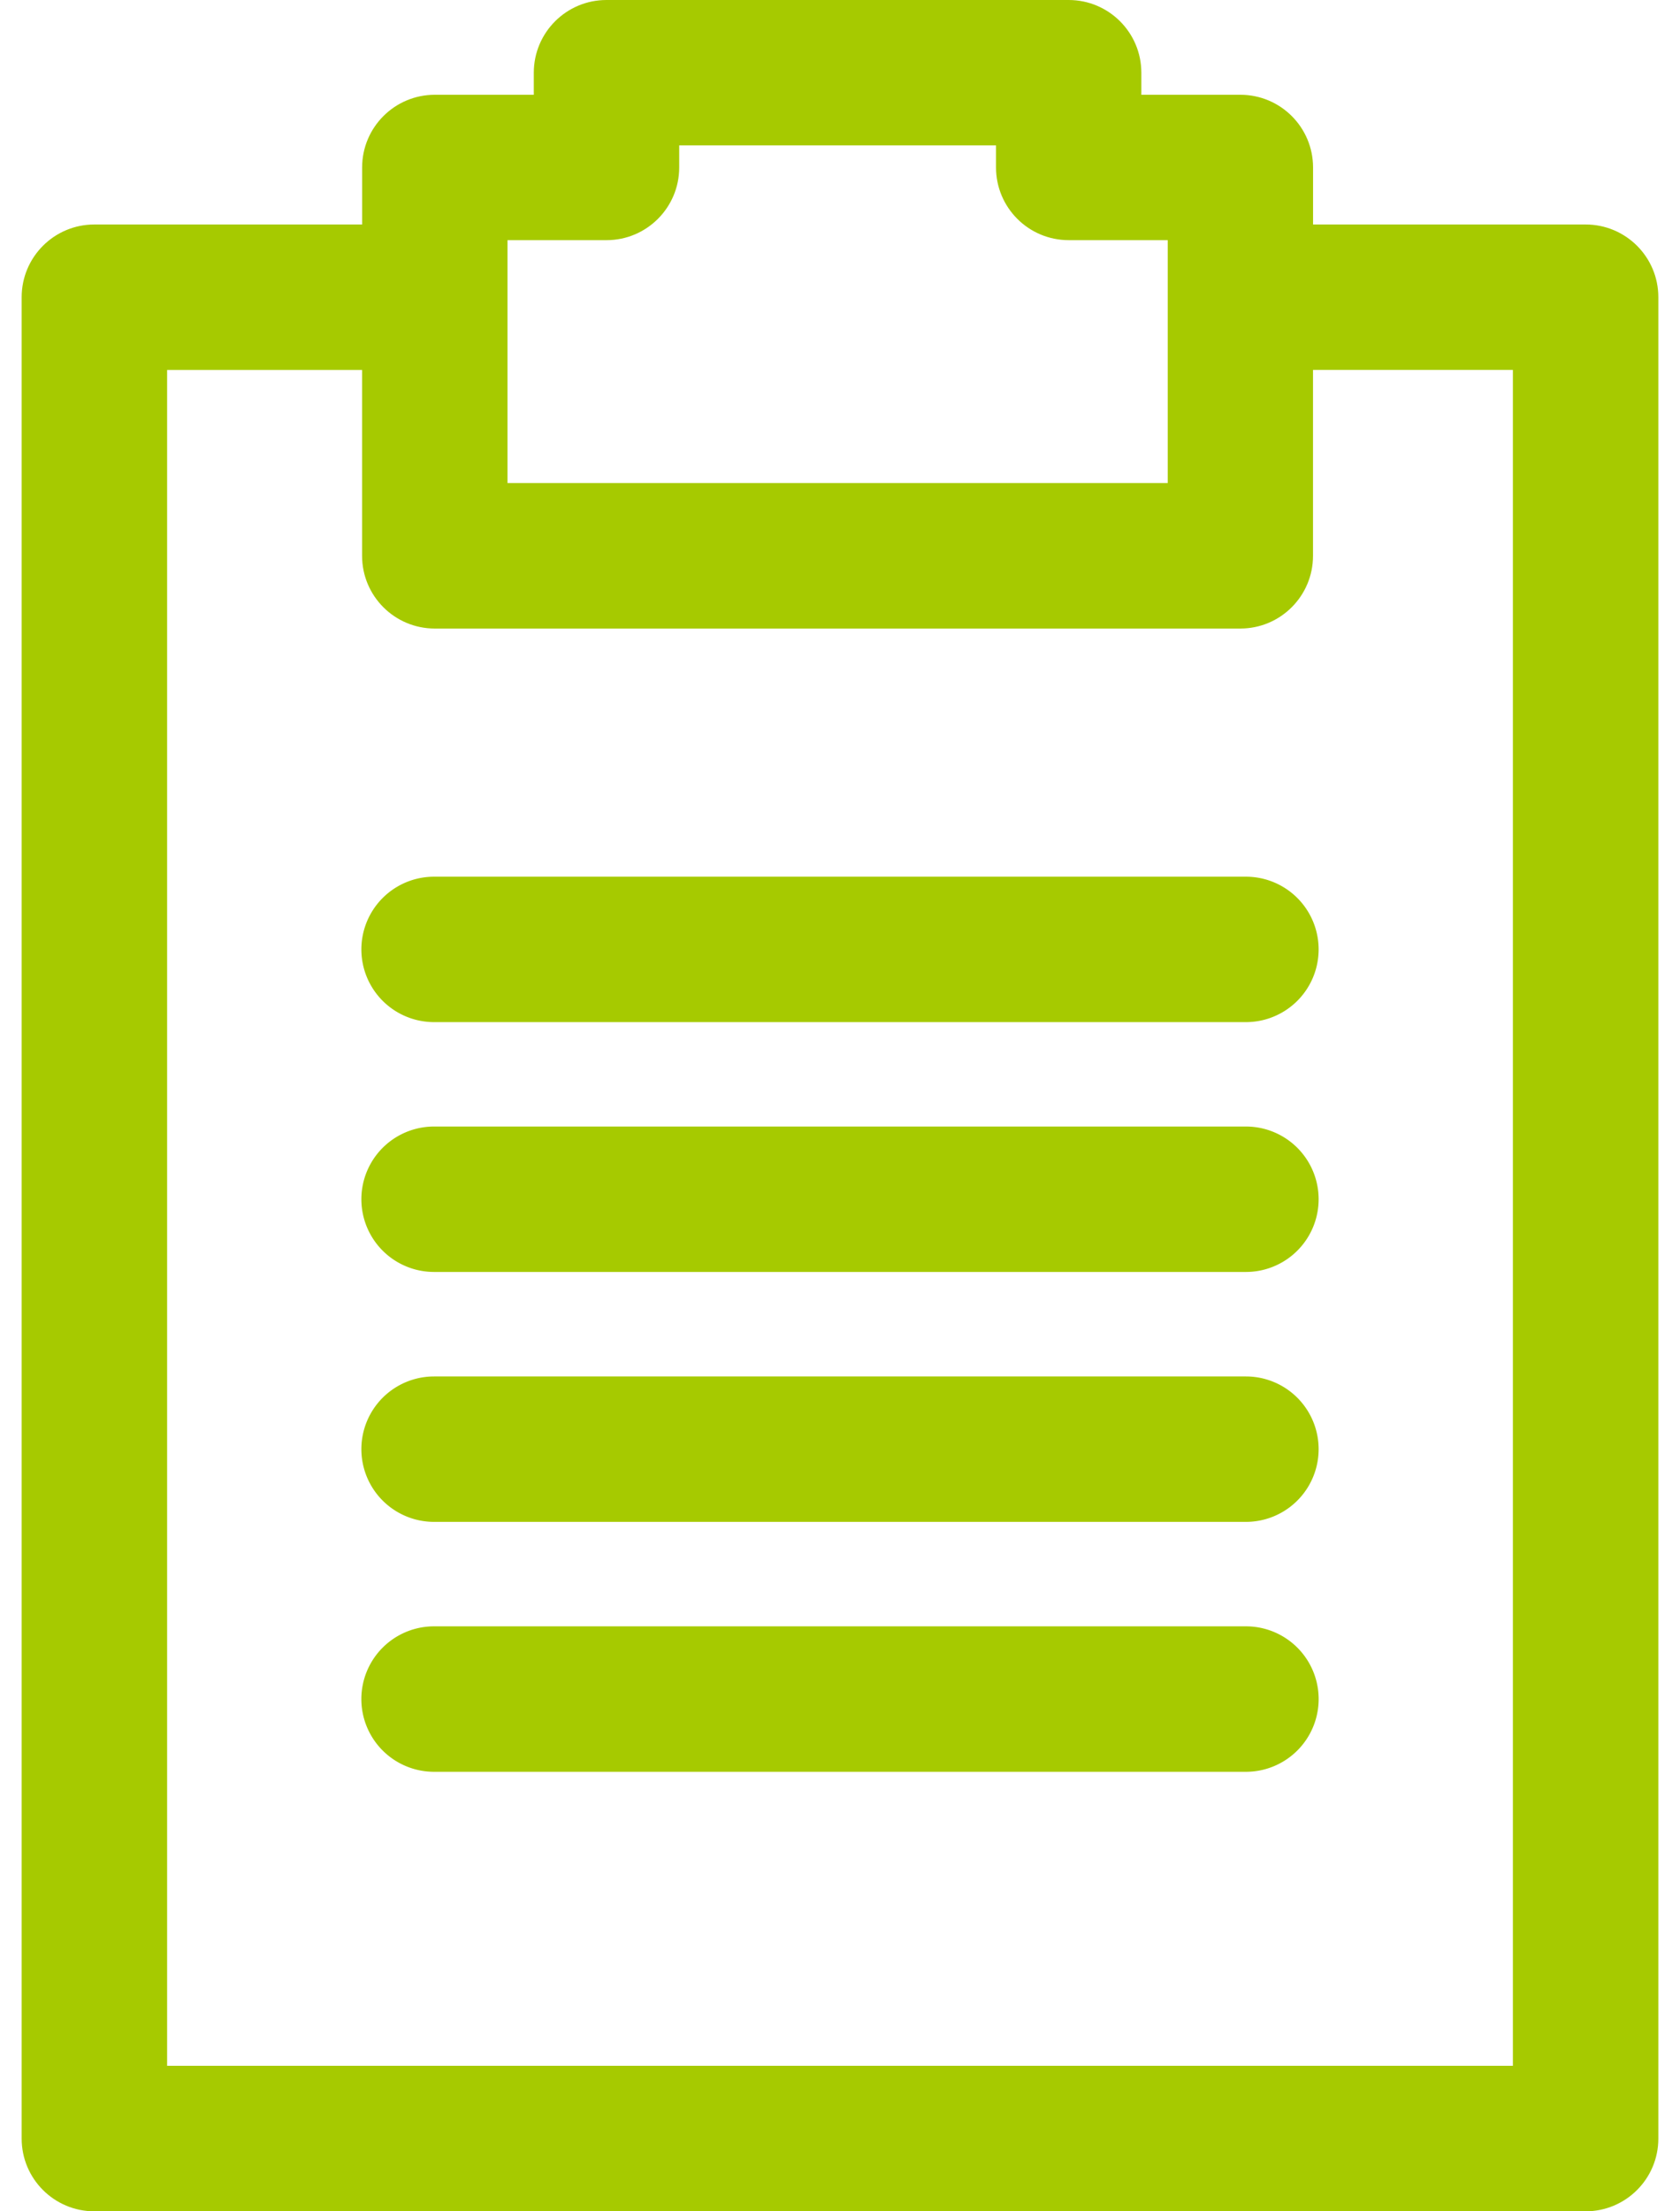
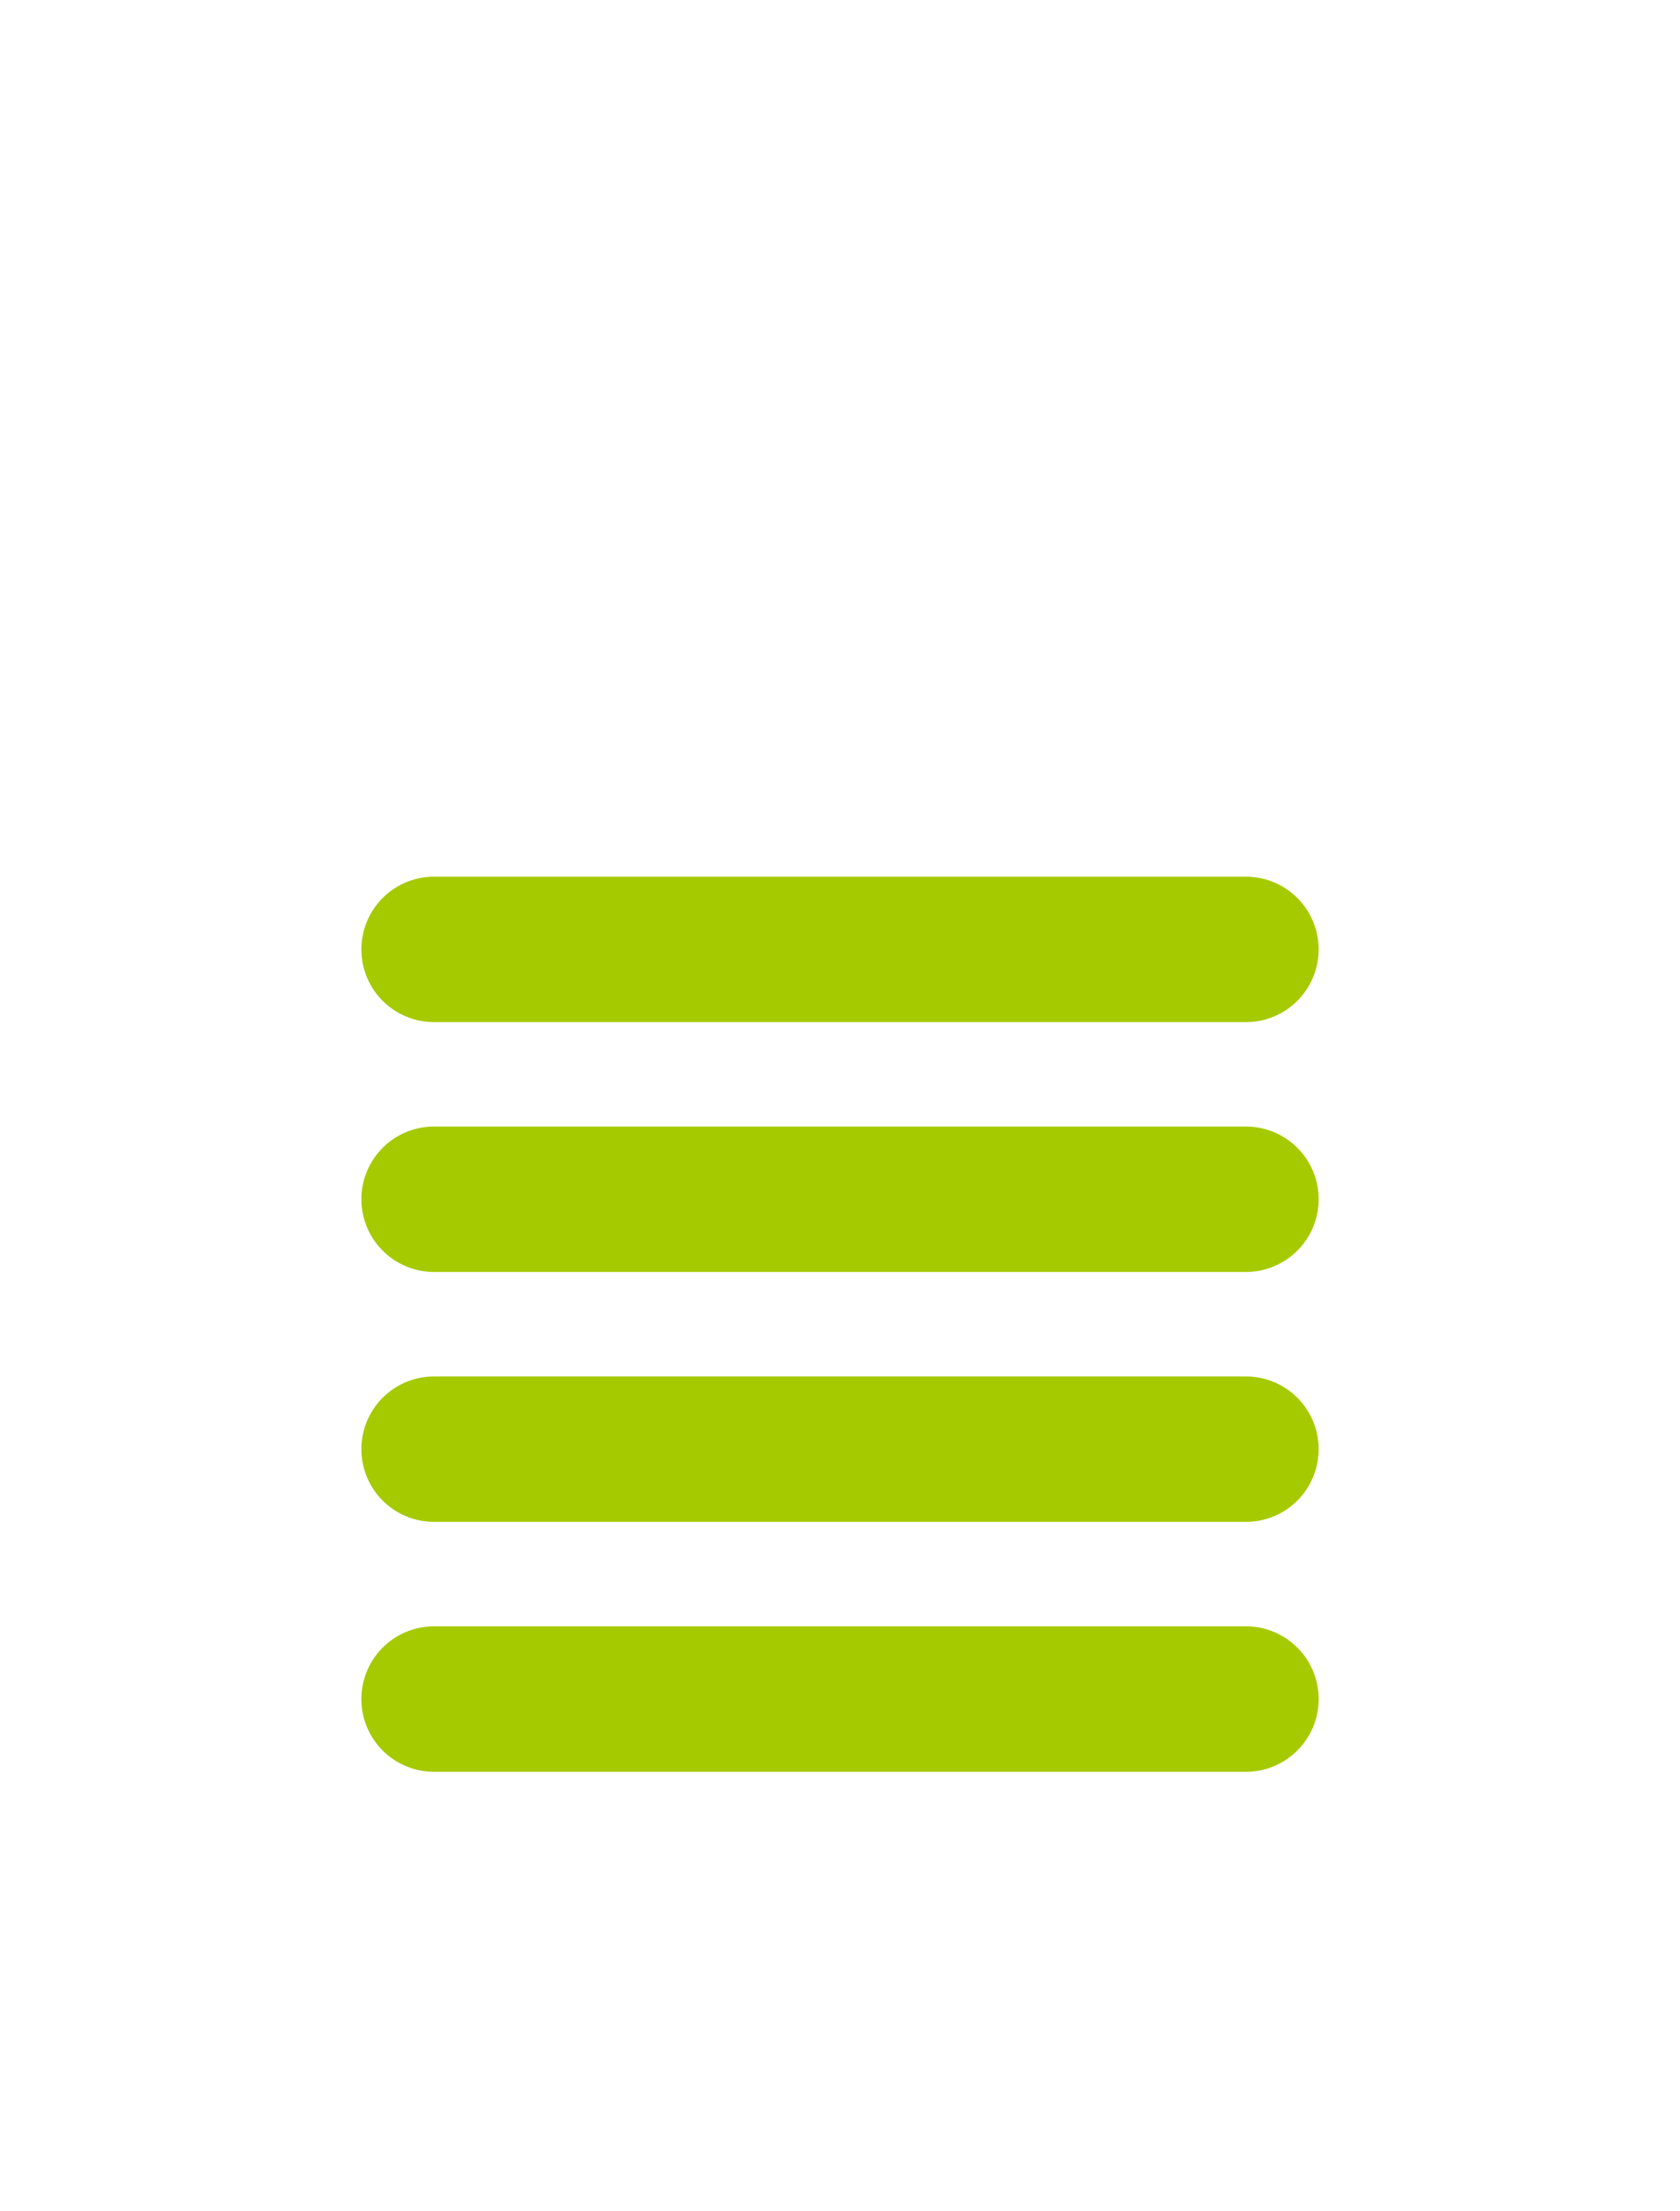
<svg xmlns="http://www.w3.org/2000/svg" width="38" height="50" viewBox="0 0 38 50" fill="none">
-   <path d="M35.865 5.076H29.7v-1.29c0-.907-.736-1.643-1.644-1.643h-2.24v-.499C25.816.736 25.08 0 24.172 0H13.718c-.908 0-1.644.736-1.644 1.644v.499H9.835c-.908 0-1.644.736-1.644 1.644v1.289H2.134C1.226 5.076.49 5.812.49 6.72v41.636c0 .908.736 1.644 1.644 1.644h33.731c.909 0 1.645-.736 1.645-1.644V6.72c0-.908-.736-1.644-1.645-1.644zM11.48 5.43h2.24c.907 0 1.643-.736 1.643-1.644v-.499h7.166v.499c0 .908.736 1.644 1.644 1.644h2.24v5.492H11.479V5.431zm22.742 41.28H3.78V8.365H8.19v4.203c0 .908.736 1.644 1.644 1.644h18.221c.908 0 1.644-.736 1.644-1.644V8.364h4.521v38.348z" fill="#A6CA00" />
  <path d="M28.182 19.823H9.818a1.644 1.644 0 1 0 0 3.288h18.364a1.644 1.644 0 1 0 0-3.288zM28.182 31.123H9.818a1.644 1.644 0 1 0 0 3.288h18.364a1.644 1.644 0 1 0 0-3.288zM28.182 25.472H9.818a1.644 1.644 0 1 0 0 3.288h18.364a1.644 1.644 0 1 0 0-3.288zM28.182 36.773H9.818a1.644 1.644 0 1 0 0 3.289h18.364a1.644 1.644 0 1 0 0-3.289z" fill="#A6CA00" />
</svg>